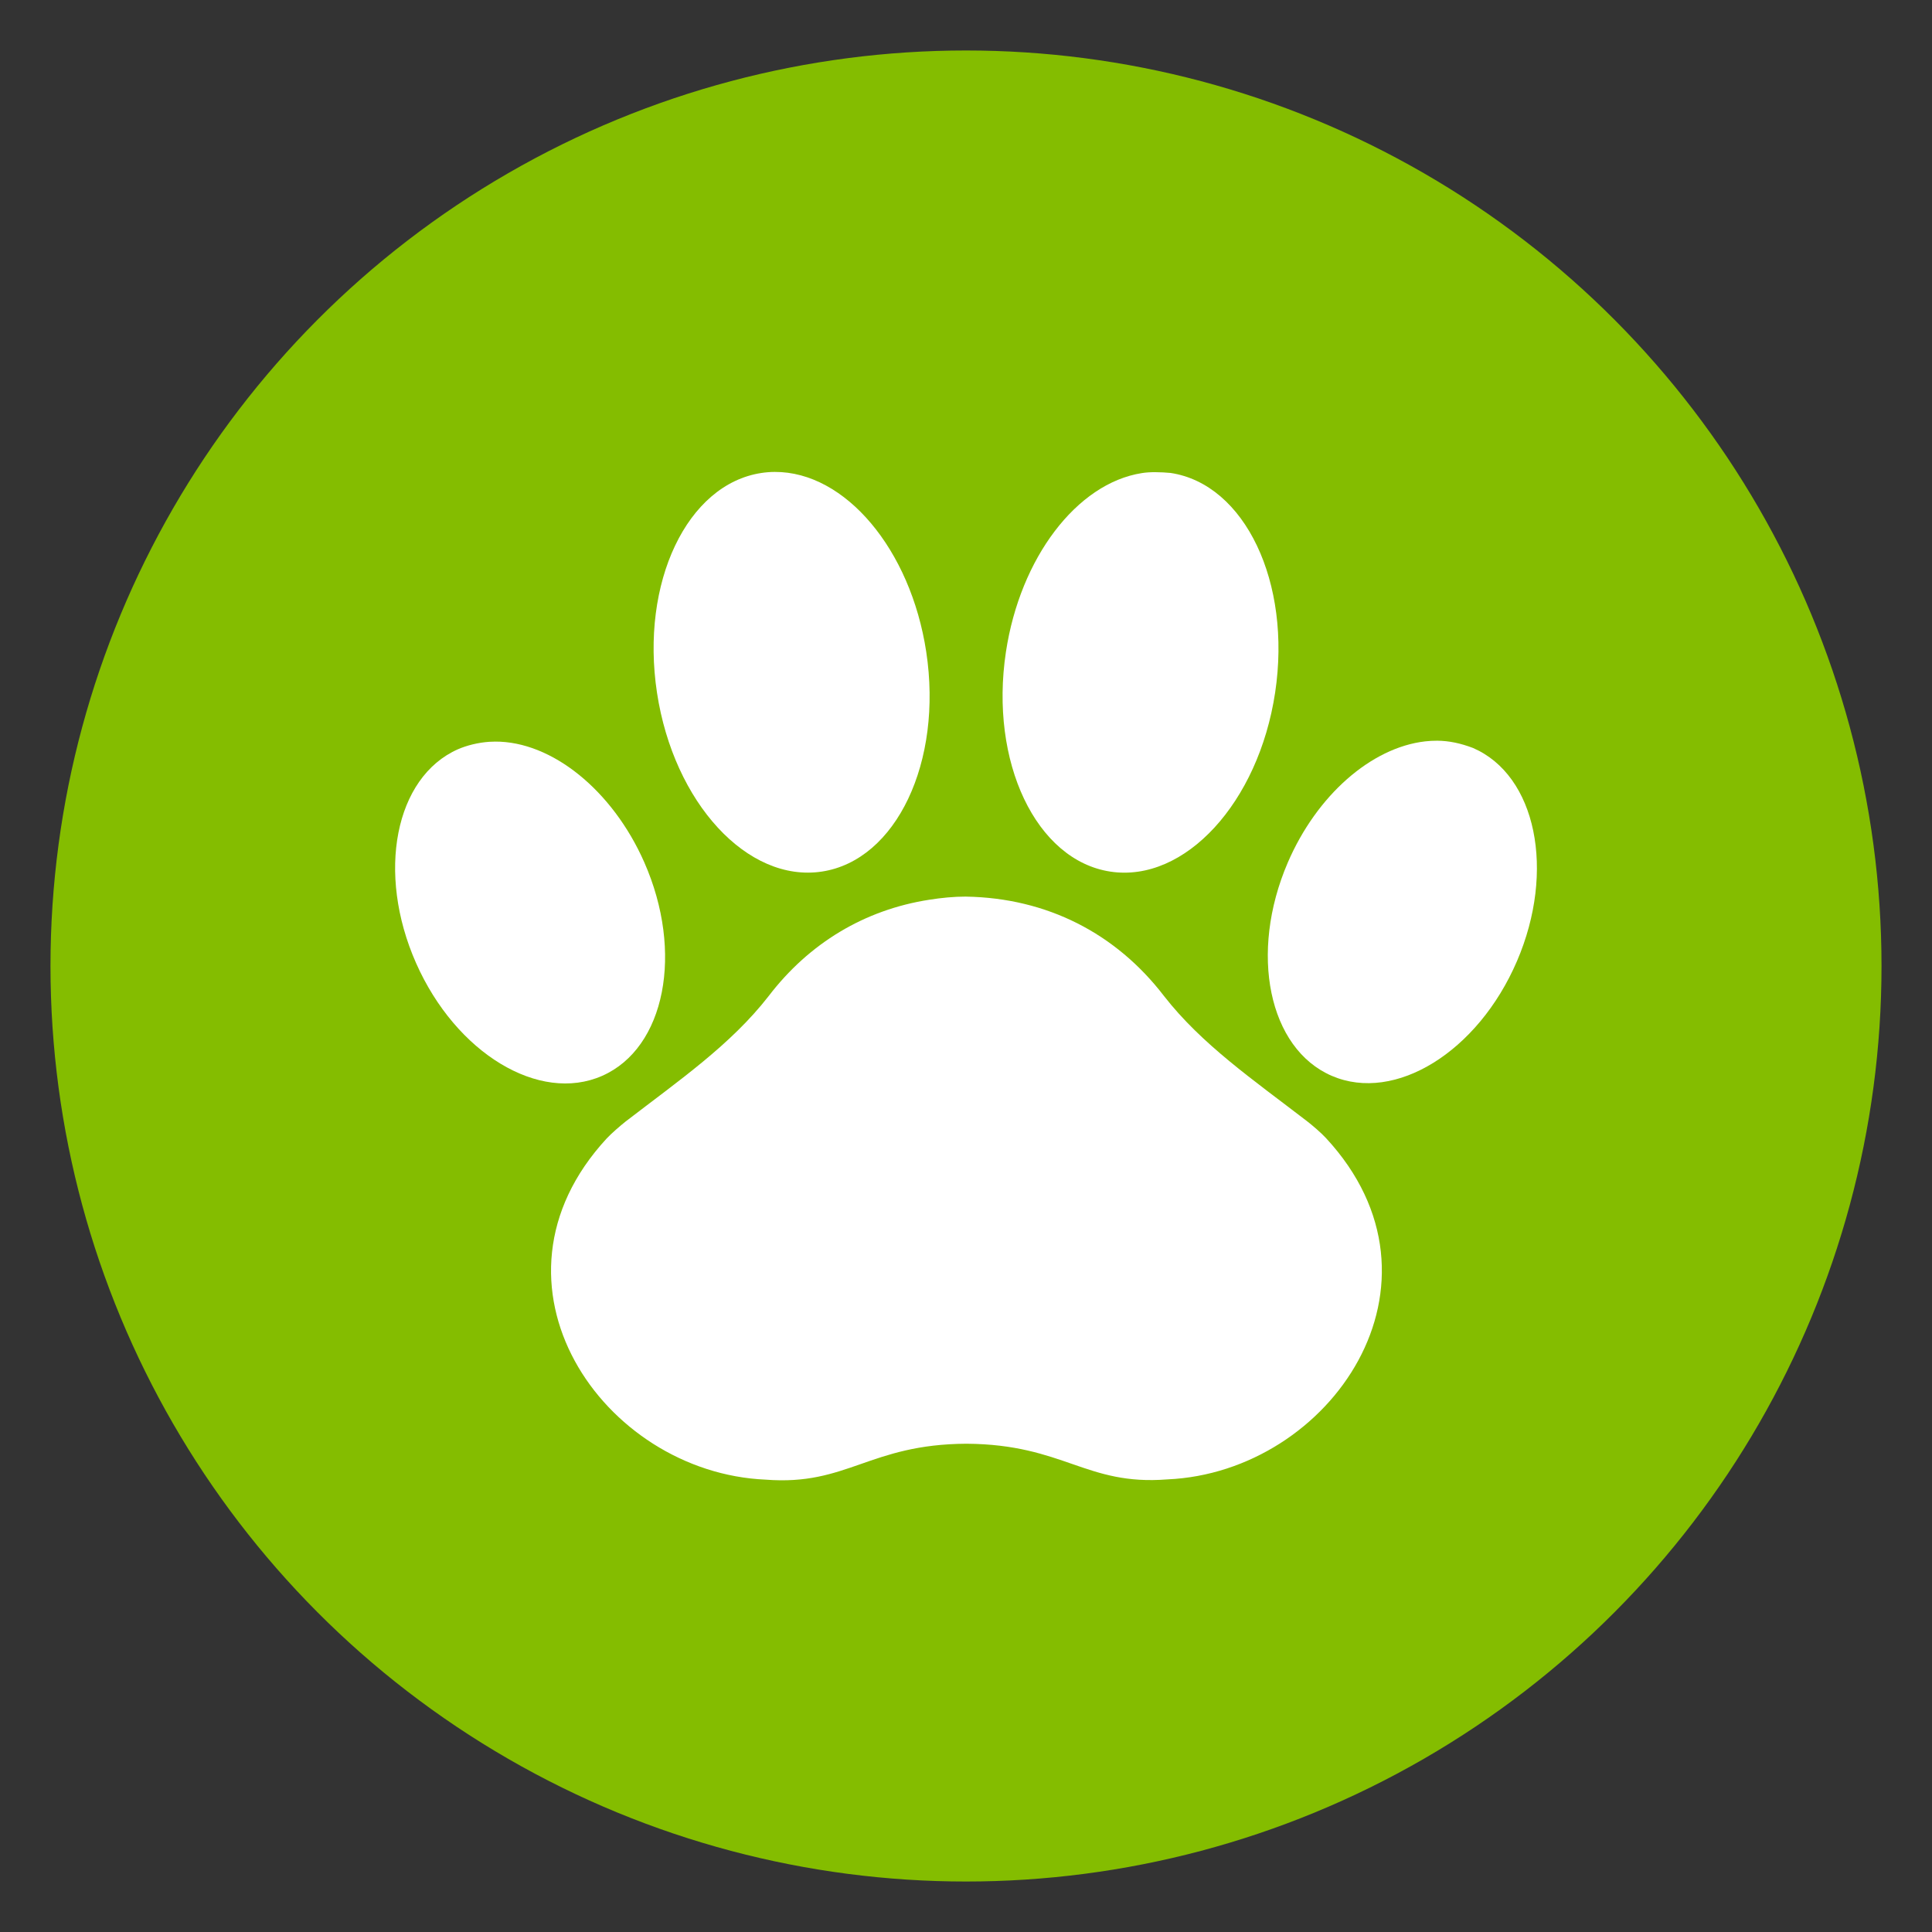
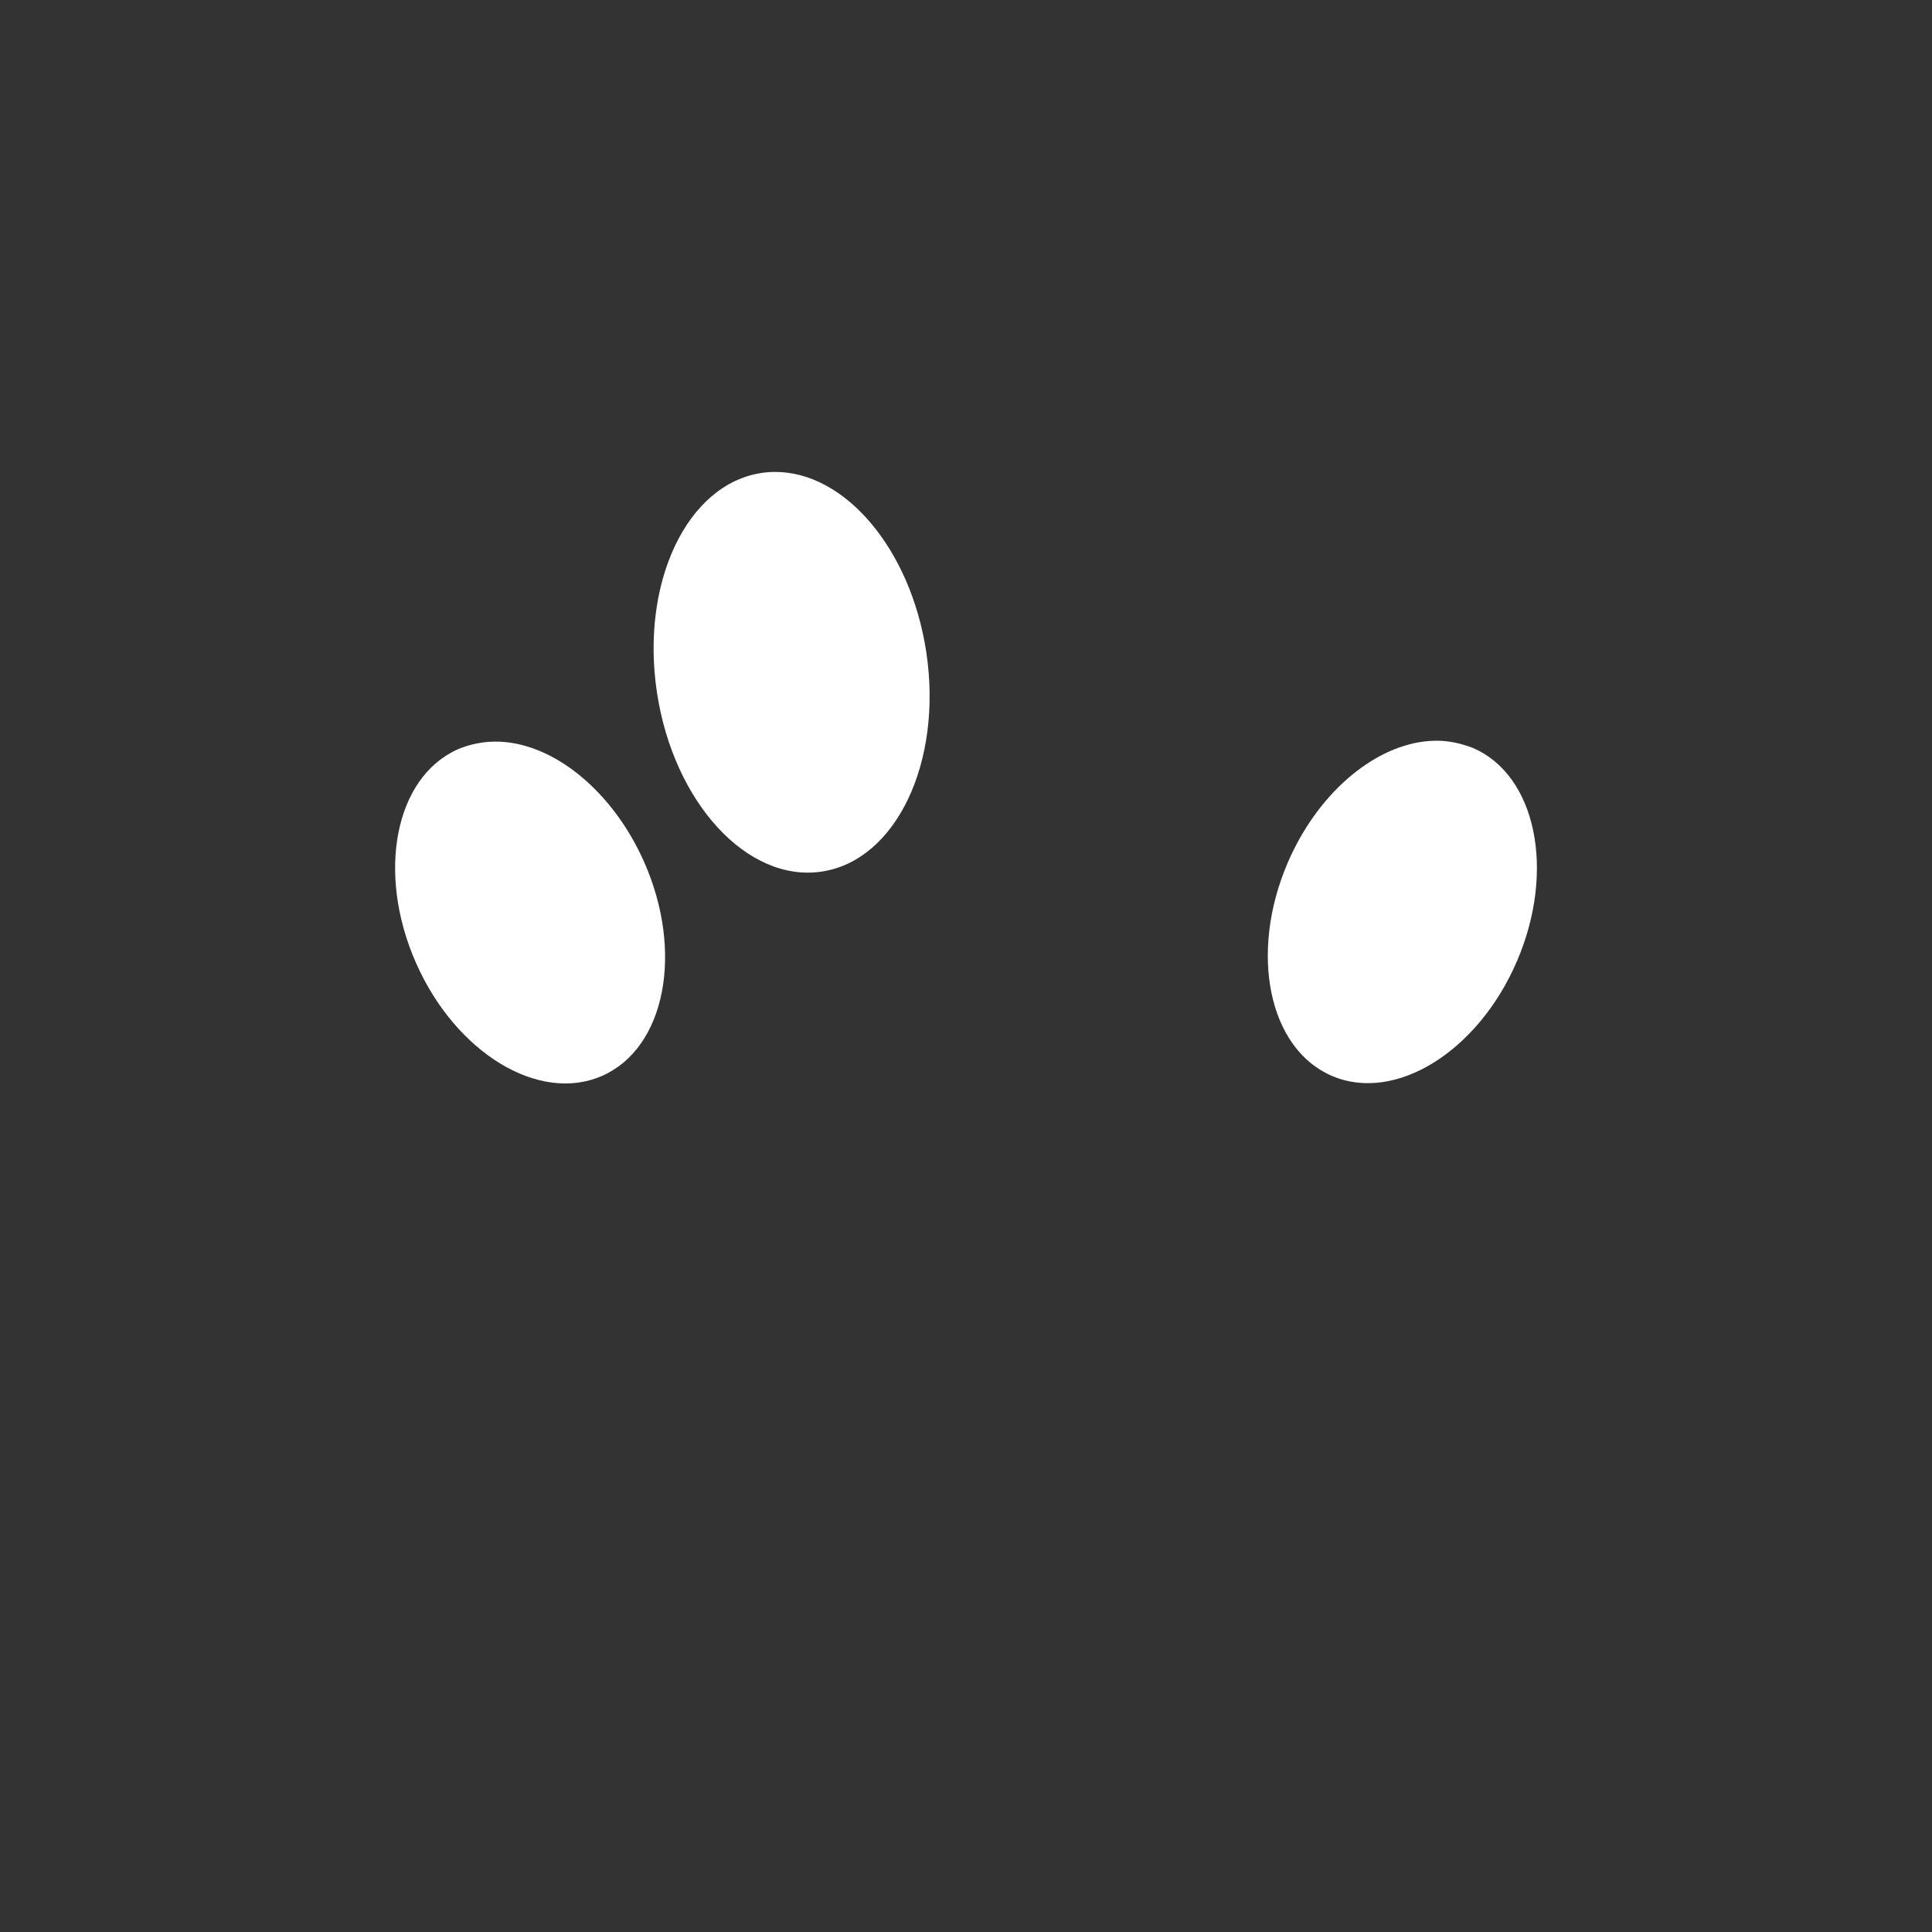
<svg xmlns="http://www.w3.org/2000/svg" data-name="Layer 1" id="Layer_1" viewBox="0 0 1000 1000">
  <rect x="0" y="0" width="1000" height="1000" fill="#333333" stroke="none" />
  <defs>
    <style>
      .cls-1 {
        fill: none;
      }

      .cls-2 {
        fill: #84bd00;
      }

      .cls-3 {
        fill: #6a4c93;
      }

      .cls-4 {
        fill: #fff;
      }

      .cls-5 {
        clip-path: url(#clippath);
      }
    </style>
    <clipPath id="clippath">
-       <circle class="cls-1" cx="-522.7" cy="499" r="473.87" />
-     </clipPath>
+       </clipPath>
  </defs>
  <g>
-     <circle class="cls-2" cx="500" cy="500" r="473.87" />
    <g>
      <path class="cls-4" d="M401.03,244.27c-2.32,0-4.92.22-6.94.54-38.49,5.82-62.69,56.75-54.03,113.74,8.66,56.98,46.88,98.43,85.36,92.57,38.48-5.84,62.65-56.76,54-113.74-8.06-53.02-41.95-93.27-78.38-93.11h0Z" />
-       <path class="cls-4" d="M598.14,244.39c-2.52,0-4.93.12-7.11.48-33.7,5.28-63.02,43.9-70.37,92.59-8.59,56.98,15.63,107.88,54.11,113.69,38.48,5.8,76.65-35.69,85.24-92.68,8.59-57-15.65-107.9-54.15-113.68-2.58-.24-5.21-.38-7.72-.39h0Z" />
-       <path class="cls-4" d="M743.92,383.39c-2.04,0-4.12.09-6.26.34-28.04,3.22-56.19,28.06-71.11,62.74-20.16,46.88-9.94,96.32,22.82,110.4,32.75,14.09,75.63-12.47,95.79-59.34,20.16-46.86,9.96-96.29-22.78-110.4-6.49-2.45-12.32-3.68-18.45-3.74h0Z" />
+       <path class="cls-4" d="M743.92,383.39c-2.04,0-4.12.09-6.26.34-28.04,3.22-56.19,28.06-71.11,62.74-20.16,46.88-9.94,96.32,22.82,110.4,32.75,14.09,75.63-12.47,95.79-59.34,20.16-46.86,9.96-96.29-22.78-110.4-6.49-2.45-12.32-3.68-18.45-3.74h0" />
      <path class="cls-4" d="M256.19,383.86c-.95,0-1.9.03-2.84.09-5.83.38-11.74,1.87-16.33,3.87-32.6,14.43-42.31,63.96-21.68,110.63,20.62,46.66,63.76,72.8,96.37,58.39,32.62-14.41,42.34-63.94,21.72-110.62-16.42-37.16-47.81-62.56-77.24-62.37h0Z" />
-       <path class="cls-4" d="M500.12,464.07c-6.52,0-12.89.65-19.1,1.63-33.5,5.19-62.25,22.46-83.25,49.97-19.53,25.08-46.01,43.33-73.95,64.82-2.77,2.21-7.31,6.11-9.81,8.79-69.36,75.1-2.15,172.95,82.31,176.58,42.29,3.29,53.47-18.33,103.94-18.59,50.48.34,61.71,21.8,103.97,18.46,84.65-3.73,151.56-101.64,82.1-176.66-2.46-2.67-6.97-6.55-9.85-8.77-27.9-21.46-54.43-39.68-73.97-64.73-24.98-32.59-60.72-50.76-102.4-51.48v-.02Z" />
    </g>
  </g>
  <g class="cls-5">
    <rect class="cls-3" height="1024.13" width="199.28" x="-106.04" y="-13.06" />
  </g>
</svg>